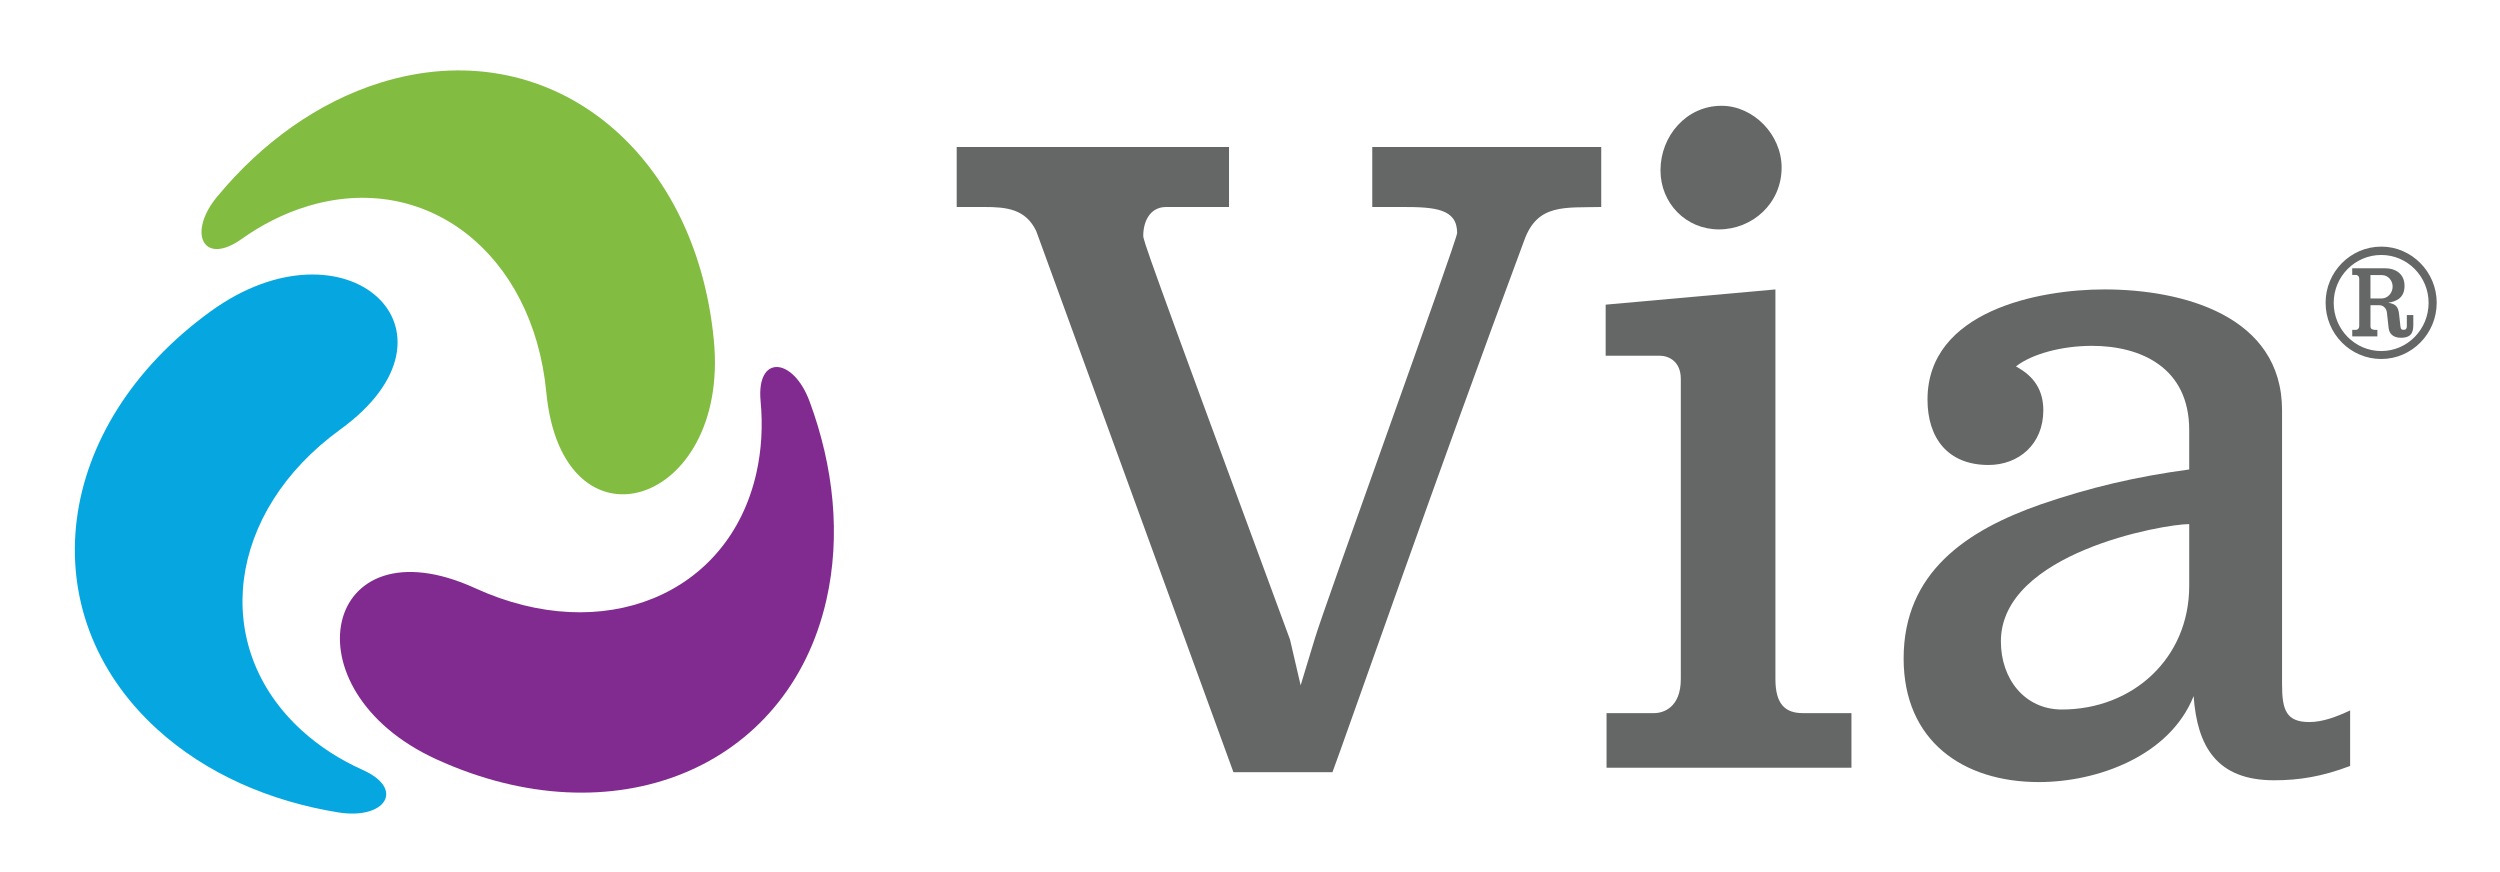
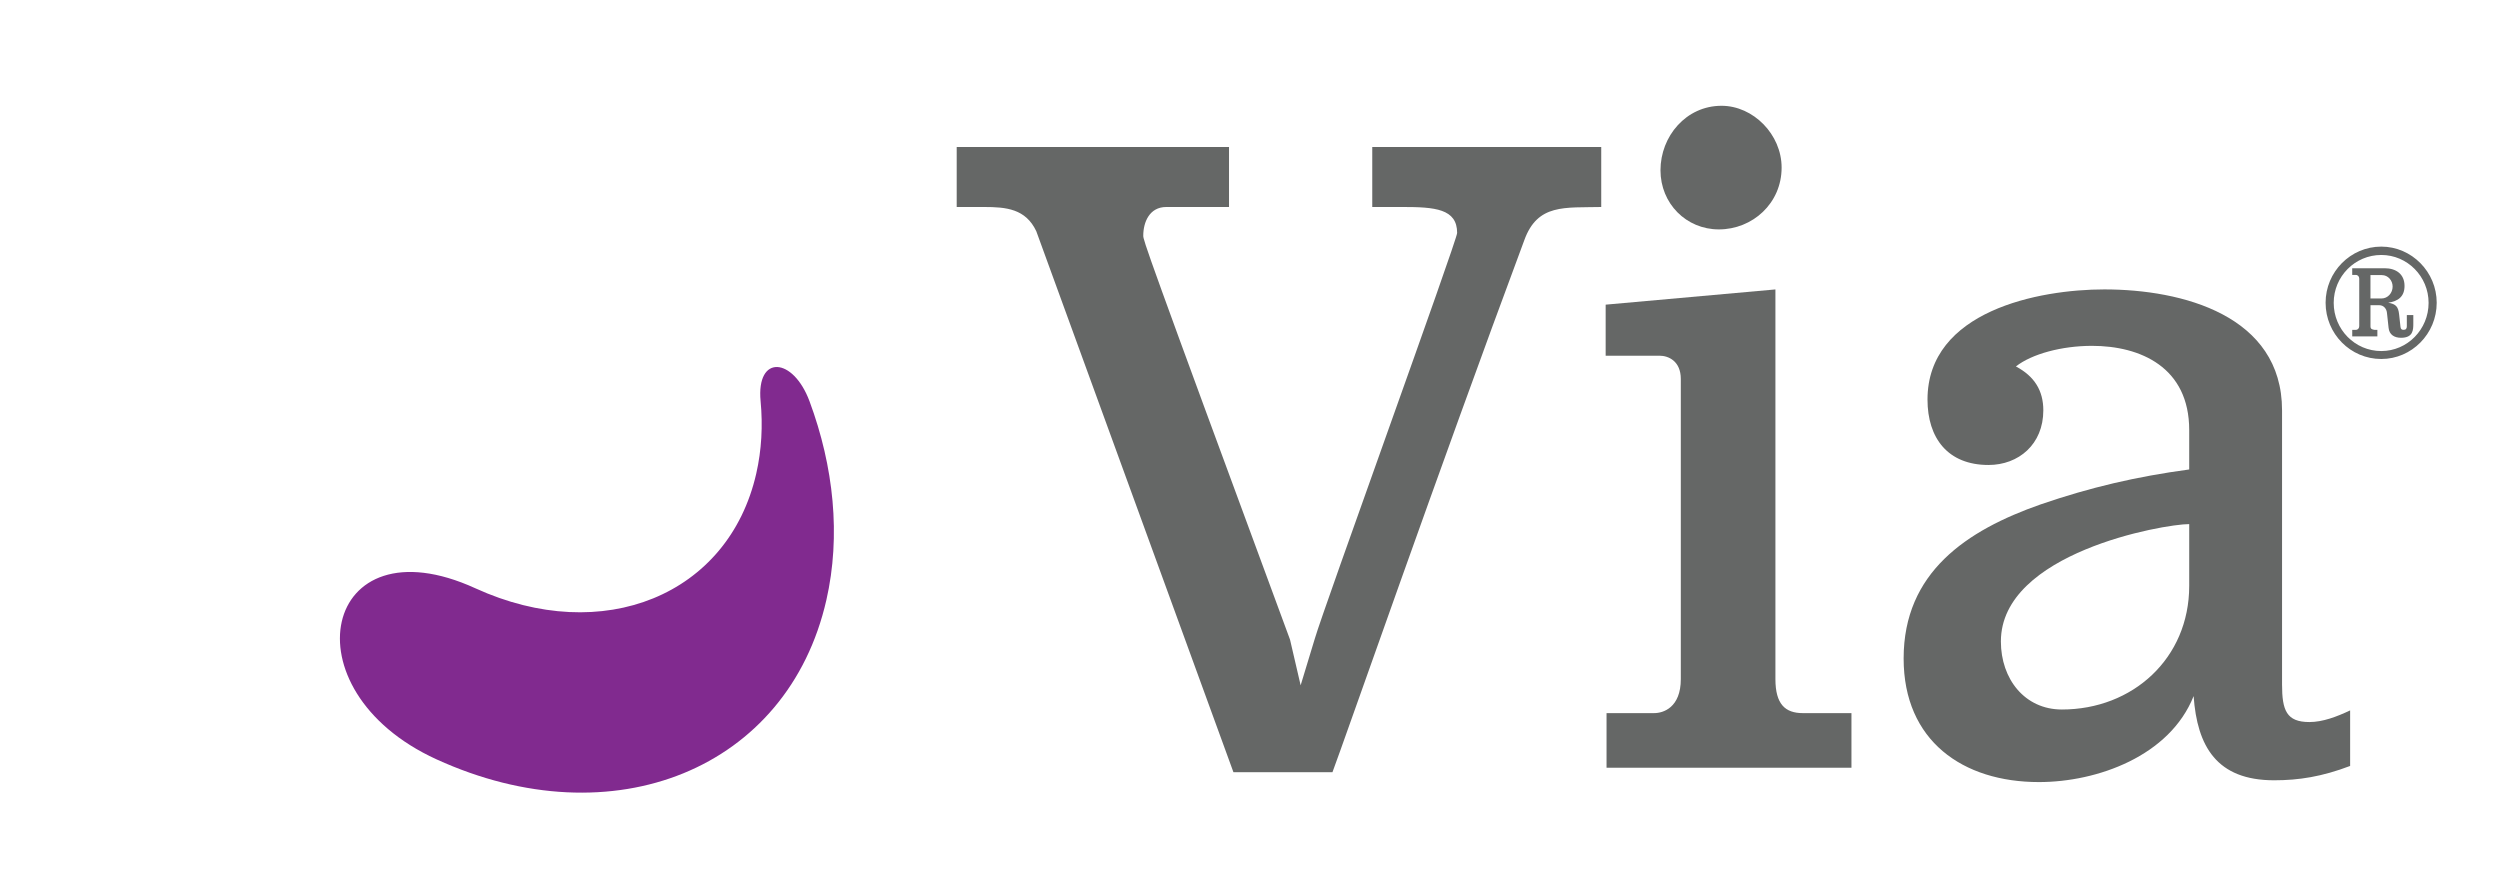
<svg xmlns="http://www.w3.org/2000/svg" id="Layer_1" version="1.1" viewBox="0 0 293.21 102.215">
  <defs>
    <style>
      .st0 {
        fill: #812a8f;
      }

      .st1 {
        fill: #82bd41;
      }

      .st2 {
        fill: #06a7e0;
      }

      .st3 {
        fill: #656766;
      }
    </style>
  </defs>
  <g>
-     <path class="st1" d="M28.333,28.034c2.351-1.671,4.903-2.971,7.601-3.807,13.975-4.329,26.574,5.425,28.14,21.787,1.87,19.538,21.521,13.453,19.652-6.085-2.174-22.714-19.663-36.254-39.063-30.244-7.379,2.286-13.972,7.072-19.19,13.375-3.528,4.262-1.651,8.181,2.86,4.975Z" />
    <path class="st0" d="M94.944,47.064c-1.925-5.187-6.257-5.524-5.738-.014.271,2.872.119,5.732-.508,8.486-3.245,14.266-17.994,20.293-32.944,13.461-17.851-8.158-22.416,11.901-4.565,20.059,20.753,9.484,41.228,1.118,45.732-18.686,1.713-7.533.869-15.636-1.977-23.307Z" />
-     <path class="st2" d="M42.536,90.298c-2.632-1.179-5.047-2.719-7.136-4.621-10.819-9.849-8.802-25.654,4.505-35.302,15.89-11.52.679-25.371-15.211-13.851-18.473,13.393-21.274,35.333-6.255,49.005,5.713,5.2,13.181,8.455,21.259,9.756,5.462.879,7.889-2.726,2.837-4.988Z" />
  </g>
  <g>
    <path class="st3" d="M187.799,17.239v7.039c-4.251.105-7.466-.42-9.021,3.887-10.059,27-21.154,58.832-22.503,62.404h-11.613l-23.125-63.455c-1.244-2.626-3.526-2.836-6.118-2.836h-3.214v-7.039h31.939v7.039h-7.363c-1.97,0-2.695,1.786-2.695,3.362,0,.525.104,1.051,17.213,47.38l1.245,5.358,1.659-5.463c1.037-3.572,16.695-46.75,16.695-47.591,0-2.837-2.593-3.047-6.43-3.047h-3.525v-7.039h26.857Z" />
    <path class="st3" d="M188.422,90.044v-6.408h5.6c1.037,0,3.111-.631,3.111-3.992v-35.194c0-2.101-1.452-2.731-2.489-2.731h-6.325v-5.988l19.91-1.786v45.7c0,2.941,1.141,3.992,3.214,3.992h5.704v6.408h-28.725ZM201.903,12.407c3.733,0,7.052,3.362,7.052,7.249,0,4.203-3.422,7.249-7.362,7.249-3.837,0-6.845-3.046-6.845-6.934,0-3.992,3.008-7.564,7.155-7.564Z" />
    <path class="st3" d="M275.632,89.834c-3.318,1.261-6.015,1.681-8.918,1.681-6.74,0-9.021-3.992-9.437-9.875-2.8,7.038-11.303,10.085-18.147,10.085-8.918,0-15.865-4.832-15.865-14.498,0-10.085,7.362-15.022,16.073-18.069,5.807-1.996,11.199-3.257,17.421-4.098v-4.622c0-7.354-5.703-9.875-11.406-9.875-3.526,0-7.052.945-8.919,2.416,2.178,1.155,3.215,2.837,3.215,5.147,0,3.992-2.903,6.409-6.429,6.409-4.771,0-7.155-3.152-7.155-7.67,0-10.4,13.065-12.921,20.739-12.921,9.126,0,20.844,3.046,20.844,14.182v32.147c0,3.047.519,4.413,3.215,4.413,1.556,0,3.215-.631,4.77-1.366v6.514ZM241.827,83.214c8.296,0,14.933-5.988,14.933-14.497v-7.249c-3.007,0-22.088,3.361-22.088,13.762,0,4.413,2.8,7.984,7.155,7.984Z" />
    <path class="st3" d="M279.286,42.104c-3.614,0-6.531-2.954-6.531-6.598,0-3.612,2.917-6.582,6.531-6.582,3.567,0,6.5,2.97,6.5,6.582,0,3.644-2.933,6.598-6.5,6.598ZM279.286,29.904c-3.091,0-5.58,2.521-5.58,5.618,0,3.114,2.489,5.65,5.58,5.65,3.061,0,5.549-2.536,5.549-5.65,0-3.098-2.488-5.618-5.549-5.618ZM276.305,38.685c.238,0,.396-.193.396-.434v-5.57c0-.241-.158-.434-.396-.434h-.428v-.787h3.805c1.316,0,2.331.674,2.331,2.071,0,1.252-.745,1.798-1.919,1.975.904.144,1.189.465,1.284,1.38l.159,1.445c.031.241.11.353.364.353.27,0,.381-.145.381-.417v-1.316h.761v.995c0,.739-.016,1.67-1.443,1.67-.776,0-1.379-.354-1.458-1.172l-.19-1.75c-.048-.498-.396-.899-.903-.899h-1.03v2.472c0,.321.174.369.459.417h.349v.771h-2.948v-.771h.428ZM278.018,35.008h1.283c.762,0,1.316-.658,1.316-1.396,0-.706-.523-1.348-1.269-1.348h-1.331v2.745Z" />
  </g>
</svg>